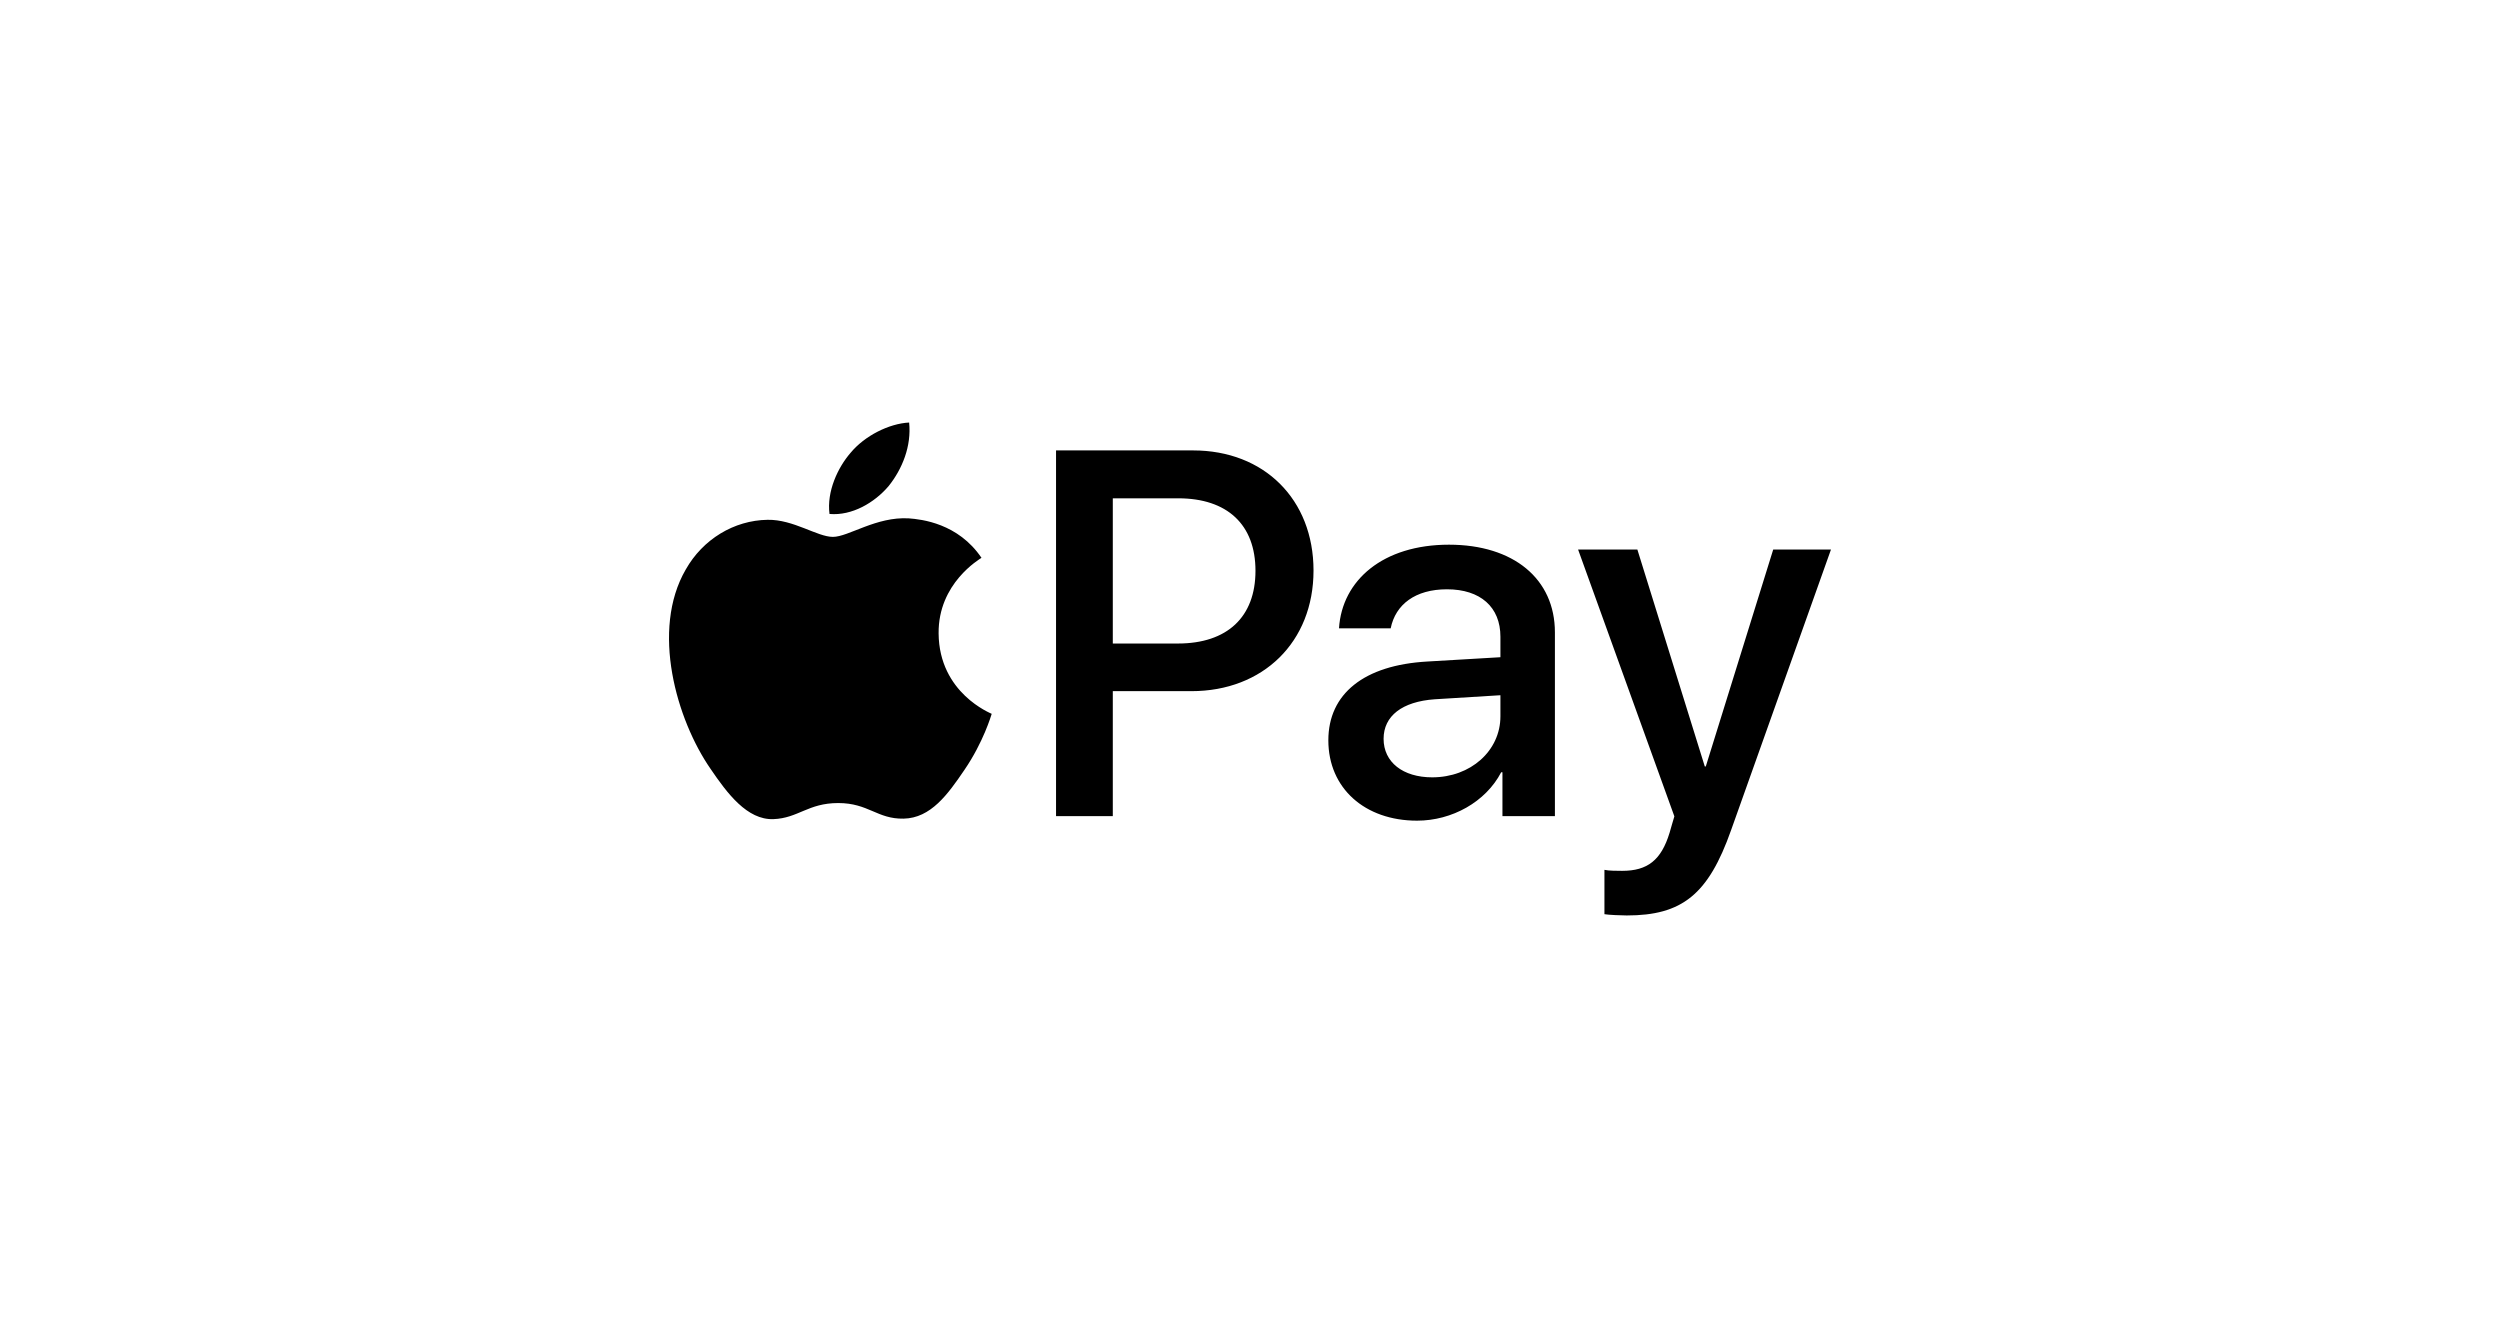
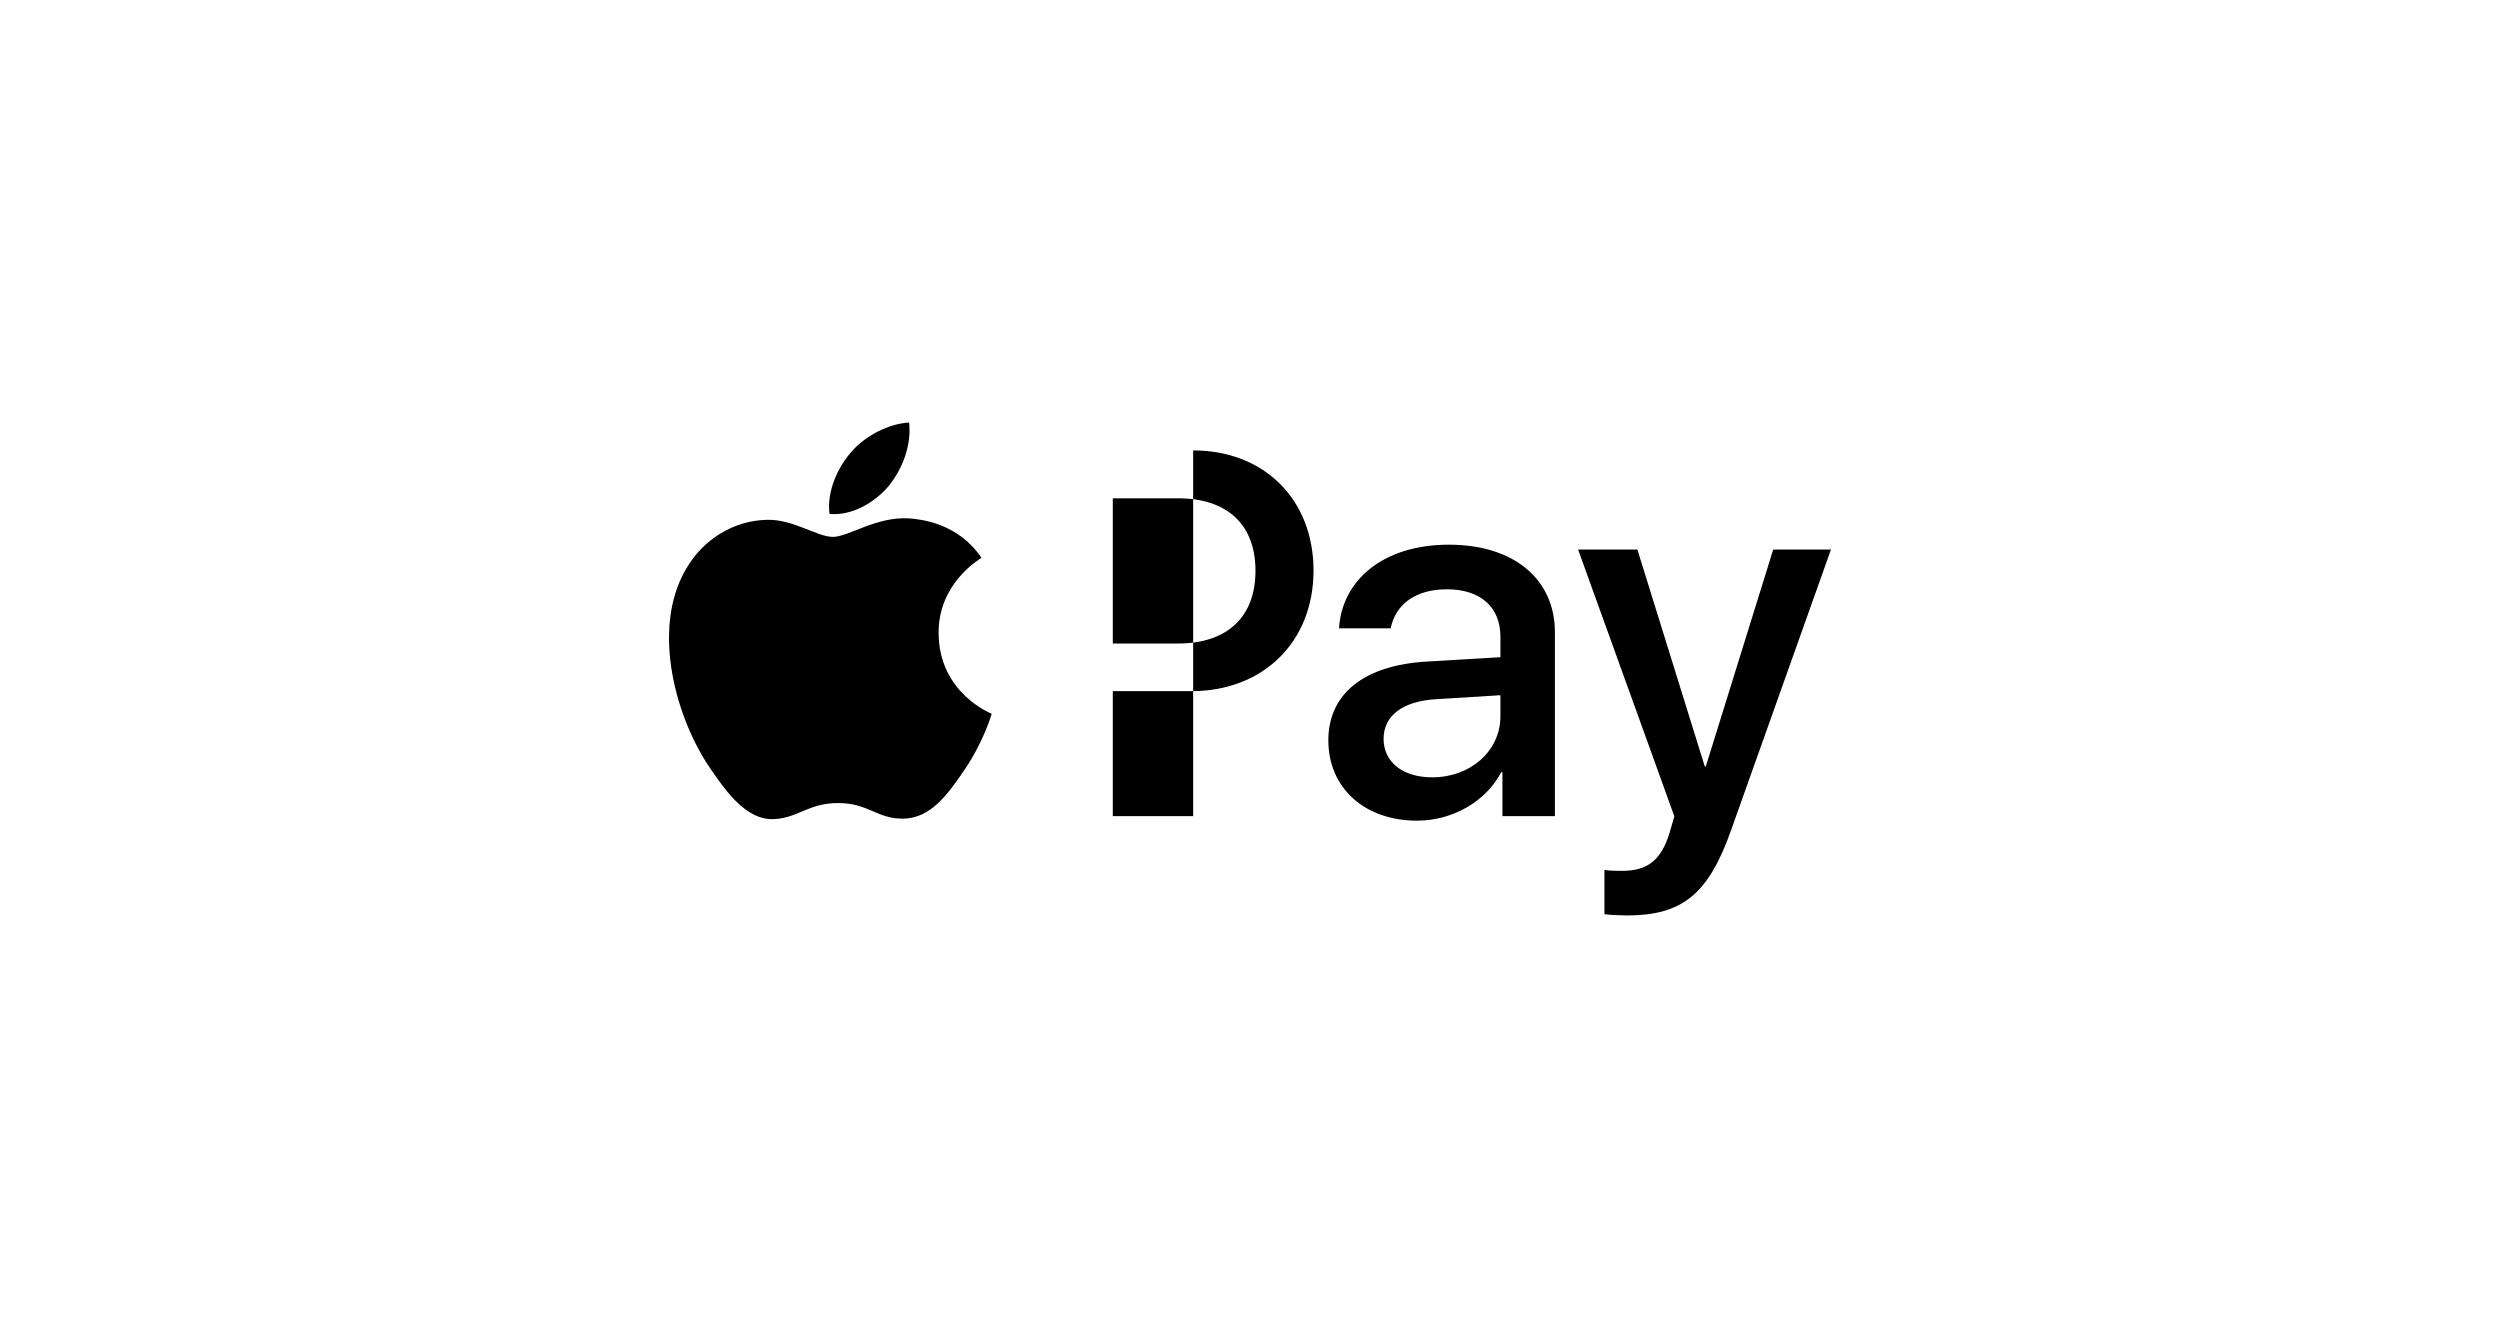
<svg xmlns="http://www.w3.org/2000/svg" width="142" height="75" viewBox="0 0 142 75" fill="none">
-   <rect width="142" height="75" fill="white" />
  <g clip-path="url(#clip0_3008_2)">
-     <path d="M50.474 27.61C51.251 26.639 51.778 25.334 51.639 24C50.502 24.057 49.114 24.75 48.31 25.723C47.588 26.556 46.95 27.916 47.116 29.193C48.393 29.304 49.669 28.555 50.474 27.61ZM51.624 29.443C49.77 29.332 48.194 30.495 47.308 30.495C46.422 30.495 45.066 29.498 43.599 29.525C41.69 29.553 39.919 30.633 38.95 32.349C36.958 35.783 38.424 40.878 40.362 43.675C41.303 45.058 42.437 46.582 43.931 46.527C45.343 46.472 45.896 45.613 47.612 45.613C49.327 45.613 49.826 46.527 51.32 46.499C52.87 46.472 53.839 45.115 54.78 43.73C55.859 42.152 56.301 40.629 56.329 40.546C56.301 40.518 53.34 39.382 53.313 35.977C53.285 33.125 55.637 31.768 55.748 31.684C54.42 29.72 52.344 29.498 51.624 29.443ZM67.771 25.584C71.801 25.584 74.608 28.362 74.608 32.407C74.608 36.466 71.743 39.258 67.67 39.258H63.207V46.355H59.983V25.584H67.771ZM63.207 36.552H66.906C69.714 36.552 71.311 35.041 71.311 32.421C71.311 29.801 69.714 28.304 66.921 28.304H63.207V36.552ZM75.45 42.051C75.45 39.402 77.48 37.776 81.079 37.574L85.224 37.33V36.164C85.224 34.48 84.087 33.472 82.187 33.472C80.387 33.472 79.264 34.335 78.991 35.689H76.055C76.228 32.954 78.559 30.938 82.302 30.938C85.972 30.938 88.319 32.882 88.319 35.919V46.355H85.339V43.865H85.267C84.389 45.549 82.475 46.614 80.488 46.614C77.523 46.614 75.45 44.771 75.45 42.051ZM85.224 40.684V39.489L81.496 39.719C79.639 39.849 78.588 40.669 78.588 41.965C78.588 43.289 79.682 44.153 81.352 44.153C83.525 44.152 85.224 42.655 85.224 40.684ZM91.132 51.926V49.407C91.362 49.464 91.88 49.464 92.139 49.464C93.578 49.464 94.356 48.86 94.831 47.305C94.831 47.276 95.104 46.384 95.104 46.369L89.635 31.212H93.002L96.832 43.534H96.889L100.719 31.212H104L98.328 47.146C97.033 50.817 95.536 51.998 92.398 51.998C92.139 51.998 91.362 51.969 91.132 51.926Z" fill="black" />
+     <path d="M50.474 27.61C51.251 26.639 51.778 25.334 51.639 24C50.502 24.057 49.114 24.75 48.31 25.723C47.588 26.556 46.95 27.916 47.116 29.193C48.393 29.304 49.669 28.555 50.474 27.61ZM51.624 29.443C49.77 29.332 48.194 30.495 47.308 30.495C46.422 30.495 45.066 29.498 43.599 29.525C41.69 29.553 39.919 30.633 38.95 32.349C36.958 35.783 38.424 40.878 40.362 43.675C41.303 45.058 42.437 46.582 43.931 46.527C45.343 46.472 45.896 45.613 47.612 45.613C49.327 45.613 49.826 46.527 51.32 46.499C52.87 46.472 53.839 45.115 54.78 43.73C55.859 42.152 56.301 40.629 56.329 40.546C56.301 40.518 53.34 39.382 53.313 35.977C53.285 33.125 55.637 31.768 55.748 31.684C54.42 29.72 52.344 29.498 51.624 29.443ZM67.771 25.584C71.801 25.584 74.608 28.362 74.608 32.407C74.608 36.466 71.743 39.258 67.67 39.258H63.207V46.355H59.983H67.771ZM63.207 36.552H66.906C69.714 36.552 71.311 35.041 71.311 32.421C71.311 29.801 69.714 28.304 66.921 28.304H63.207V36.552ZM75.45 42.051C75.45 39.402 77.48 37.776 81.079 37.574L85.224 37.33V36.164C85.224 34.48 84.087 33.472 82.187 33.472C80.387 33.472 79.264 34.335 78.991 35.689H76.055C76.228 32.954 78.559 30.938 82.302 30.938C85.972 30.938 88.319 32.882 88.319 35.919V46.355H85.339V43.865H85.267C84.389 45.549 82.475 46.614 80.488 46.614C77.523 46.614 75.45 44.771 75.45 42.051ZM85.224 40.684V39.489L81.496 39.719C79.639 39.849 78.588 40.669 78.588 41.965C78.588 43.289 79.682 44.153 81.352 44.153C83.525 44.152 85.224 42.655 85.224 40.684ZM91.132 51.926V49.407C91.362 49.464 91.88 49.464 92.139 49.464C93.578 49.464 94.356 48.86 94.831 47.305C94.831 47.276 95.104 46.384 95.104 46.369L89.635 31.212H93.002L96.832 43.534H96.889L100.719 31.212H104L98.328 47.146C97.033 50.817 95.536 51.998 92.398 51.998C92.139 51.998 91.362 51.969 91.132 51.926Z" fill="black" />
  </g>
  <defs>
    <clipPath id="clip0_3008_2">
      <rect width="66" height="30" fill="white" transform="translate(38 23)" />
    </clipPath>
  </defs>
</svg>